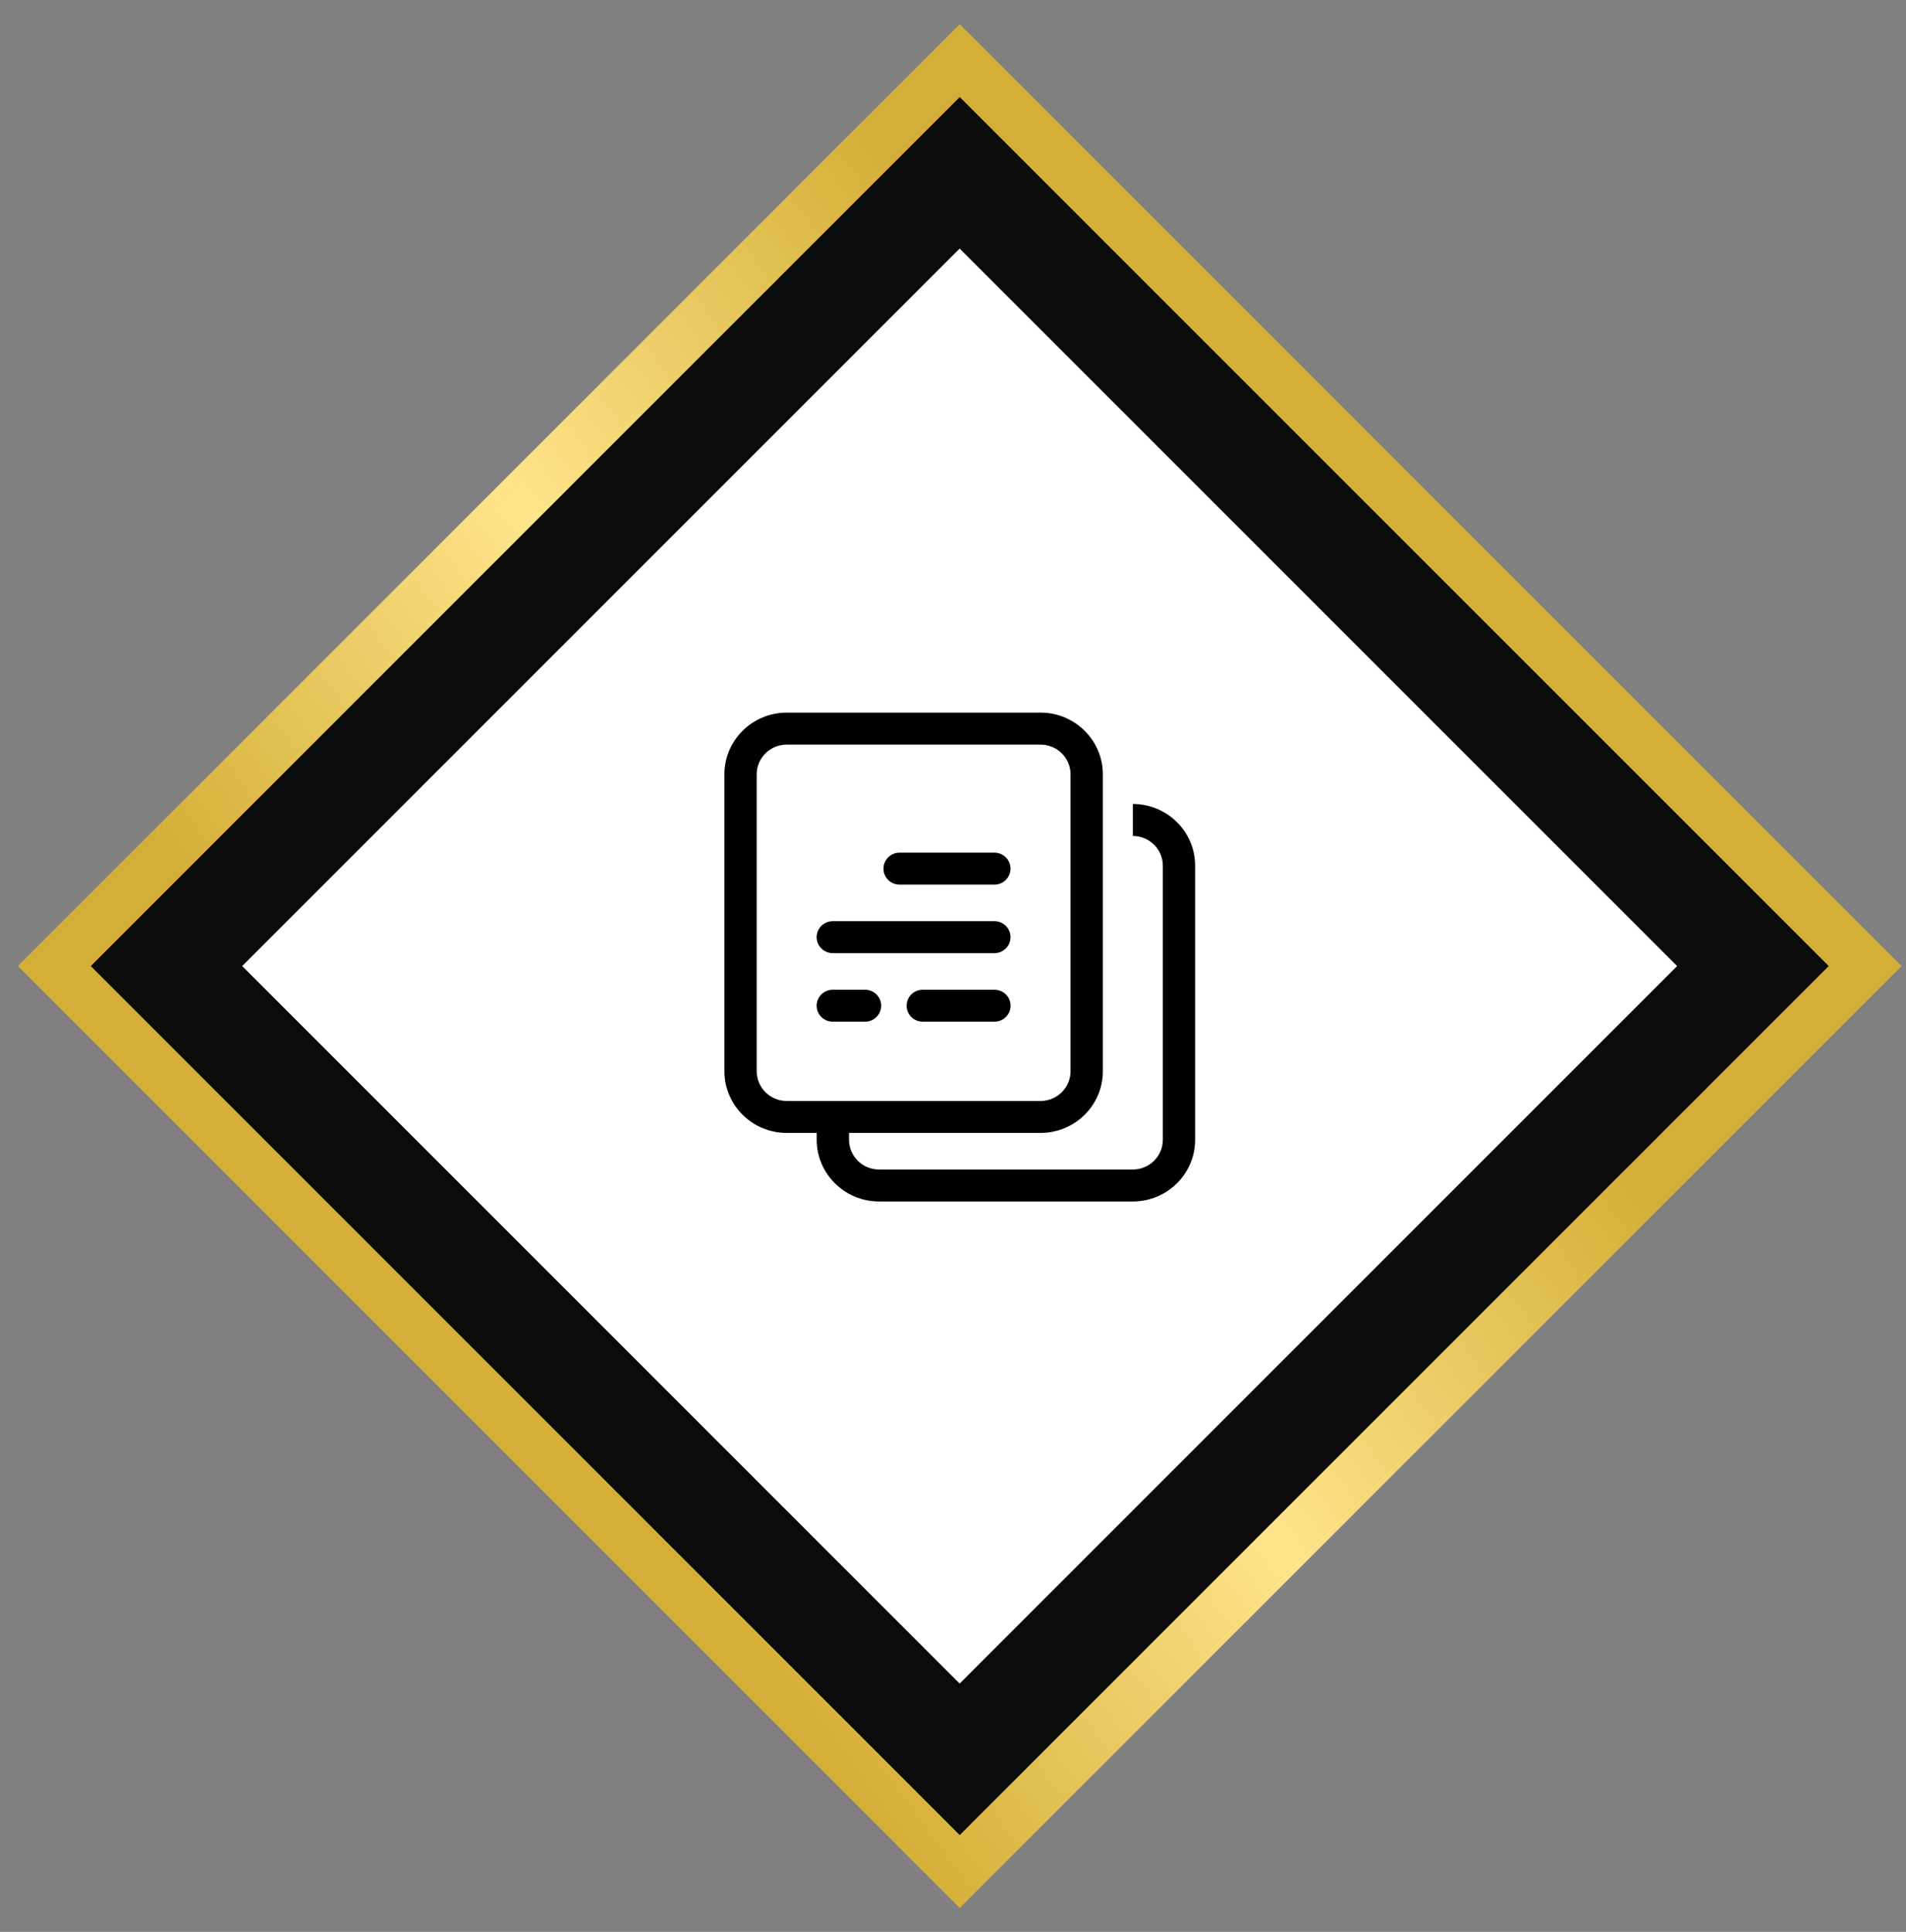
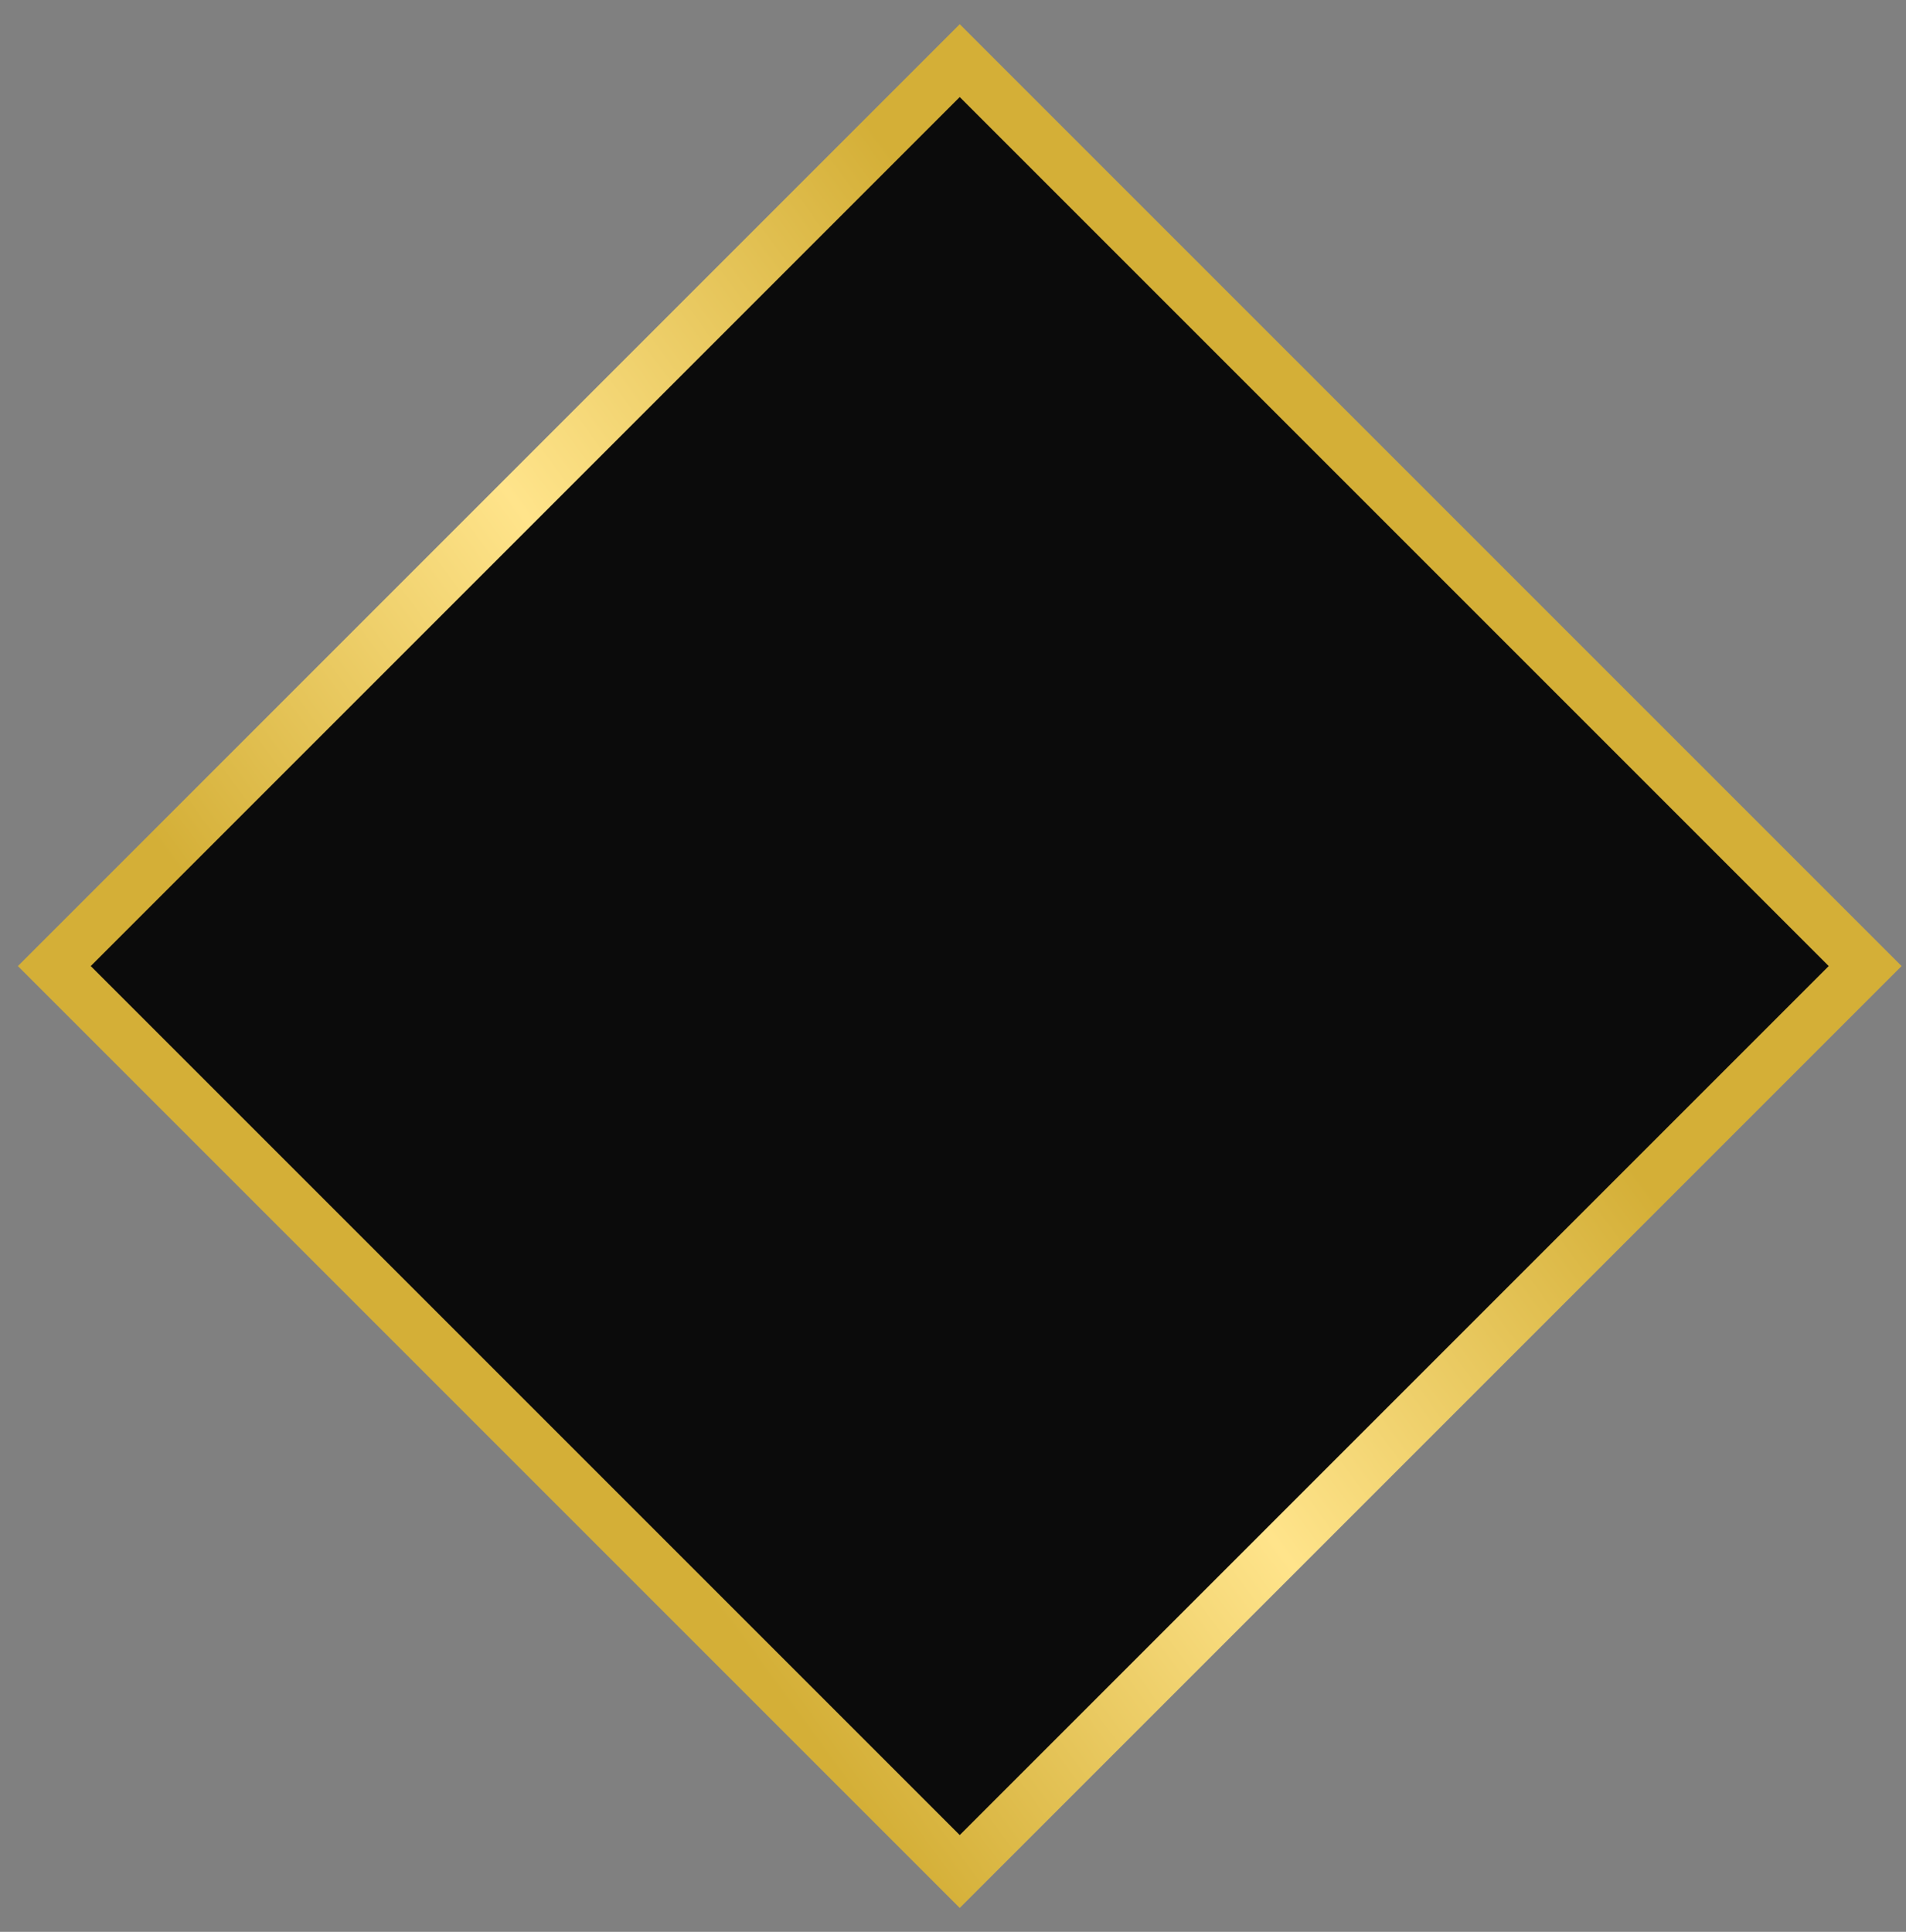
<svg xmlns="http://www.w3.org/2000/svg" width="74" height="75" viewBox="0 0 74 75" fill="none">
  <rect x="0" y="0" width="74" height="75" fill="#808080" stroke="none" />
  <rect x="2.109" y="37.506" width="49.713" height="49.713" transform="rotate(-45 2.109 37.506)" fill="#0B0B0B" stroke="url(#paint0_linear_959_281)" stroke-width="2" />
-   <rect x="9.402" y="37.506" width="39.394" height="39.394" transform="rotate(-45 9.402 37.506)" fill="white" />
  <g clip-path="url(#clip0_959_281)">
    <path d="M38.606 33.102H34.928C34.581 33.102 34.301 33.38 34.301 33.723C34.301 34.067 34.581 34.344 34.928 34.344H38.606C38.953 34.344 39.233 34.067 39.233 33.723C39.233 33.38 38.953 33.102 38.606 33.102Z" fill="black" />
-     <path d="M38.608 38.424H35.826C35.48 38.424 35.199 38.701 35.199 39.045C35.199 39.388 35.48 39.666 35.826 39.666H38.608C38.955 39.666 39.235 39.388 39.235 39.045C39.235 38.701 38.955 38.424 38.608 38.424Z" fill="black" />
-     <path d="M33.584 38.424H32.334C31.988 38.424 31.707 38.702 31.707 39.045C31.707 39.388 31.988 39.666 32.334 39.666H33.584C33.931 39.666 34.212 39.388 34.212 39.045C34.212 38.702 33.931 38.424 33.584 38.424Z" fill="black" />
-     <path d="M38.606 35.763H32.334C31.988 35.763 31.707 36.04 31.707 36.384C31.707 36.727 31.988 37.005 32.334 37.005H38.606C38.953 37.005 39.233 36.727 39.233 36.384C39.233 36.04 38.953 35.763 38.606 35.763Z" fill="black" />
    <path d="M43.982 31.213V32.455C44.625 32.455 45.147 32.972 45.147 33.608V44.251C45.147 44.886 44.625 45.404 43.982 45.404H34.127C33.485 45.404 32.963 44.886 32.963 44.251V43.984H40.399C41.733 43.984 42.818 42.91 42.818 41.59V30.061C42.818 28.74 41.733 27.666 40.399 27.666H30.544C29.21 27.666 28.125 28.74 28.125 30.061V41.59C28.125 42.91 29.21 43.984 30.544 43.984H31.709V44.251C31.709 45.571 32.794 46.645 34.127 46.645H43.982C45.316 46.645 46.401 45.571 46.401 44.251V33.608C46.401 32.288 45.316 31.213 43.982 31.213ZM30.544 42.743C29.902 42.743 29.379 42.226 29.379 41.59V30.061C29.379 29.425 29.902 28.908 30.544 28.908H40.399C41.041 28.908 41.563 29.425 41.563 30.061V41.59C41.563 42.226 41.041 42.743 40.399 42.743H30.544Z" fill="black" />
  </g>
  <defs>
    <linearGradient id="paint0_linear_959_281" x1="5.76" y1="53.397" x2="44.117" y2="59.364" gradientUnits="userSpaceOnUse">
      <stop stop-color="#D4AF37" />
      <stop offset="0.49" stop-color="#FFE48B" />
      <stop offset="1" stop-color="#D4AF37" />
    </linearGradient>
    <clipPath id="clip0_959_281">
-       <rect width="18.276" height="18.979" fill="white" transform="translate(28.125 27.666)" />
-     </clipPath>
+       </clipPath>
  </defs>
</svg>